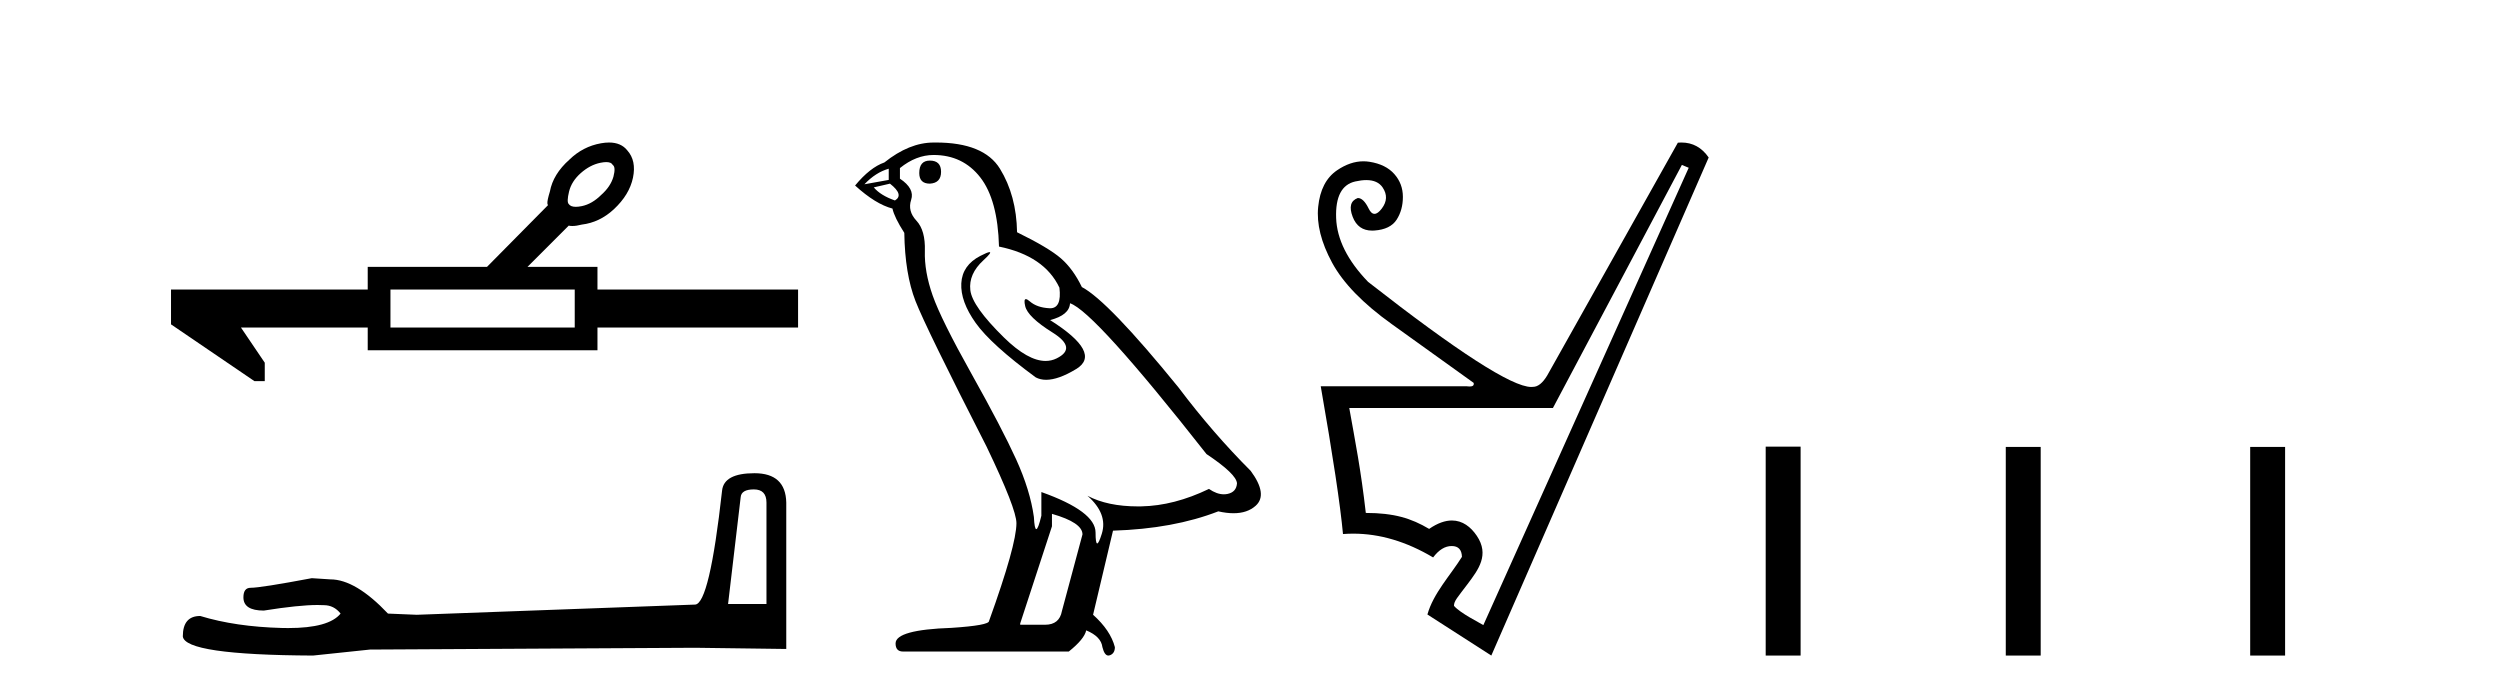
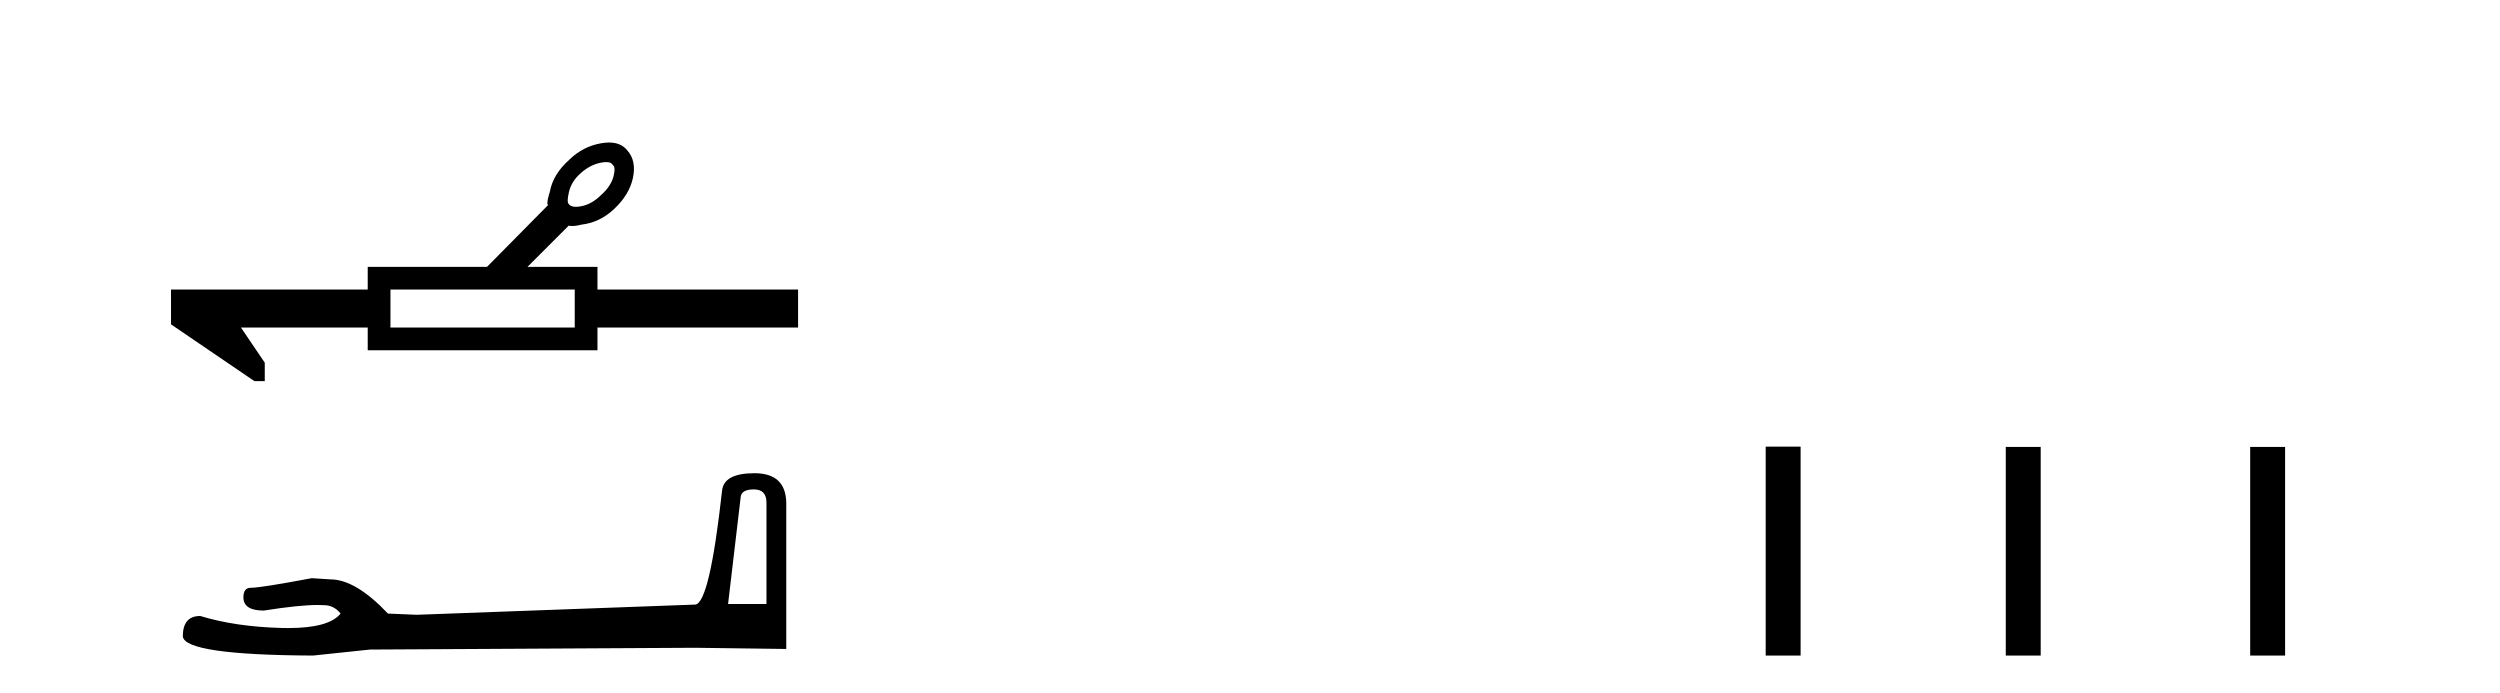
<svg xmlns="http://www.w3.org/2000/svg" width="148.0" height="41.0">
  <path d="M 35.89 9.596 Q 36.189 9.596 36.274 9.764 Q 36.463 9.89 36.316 10.458 Q 36.147 11.046 35.601 11.53 Q 35.054 12.076 34.445 12.202 Q 34.242 12.244 34.087 12.244 Q 33.779 12.244 33.667 12.076 Q 33.541 11.95 33.688 11.34 Q 33.835 10.731 34.382 10.247 Q 34.928 9.764 35.538 9.638 Q 35.741 9.596 35.89 9.596 ZM 34.024 17.142 L 34.024 19.391 L 23.115 19.391 L 23.115 17.142 ZM 36.055 8.437 Q 35.834 8.437 35.58 8.482 Q 34.508 8.671 33.709 9.449 Q 32.742 10.31 32.553 11.34 Q 32.385 11.887 32.406 12.055 Q 32.427 12.129 32.437 12.15 L 32.437 12.15 L 28.832 15.797 L 21.769 15.797 L 21.769 17.142 L 10.124 17.142 L 10.124 19.202 L 15.064 22.565 L 15.674 22.565 L 15.674 21.472 L 14.265 19.391 L 21.769 19.391 L 21.769 20.736 L 35.37 20.736 L 35.37 19.391 L 47.246 19.391 L 47.246 17.142 L 35.37 17.142 L 35.37 15.797 L 31.229 15.797 L 33.667 13.358 Q 33.765 13.379 33.884 13.379 Q 34.122 13.379 34.445 13.295 Q 35.496 13.169 36.337 12.391 Q 37.261 11.53 37.472 10.521 Q 37.682 9.512 37.135 8.902 Q 36.766 8.437 36.055 8.437 Z" style="fill:#000000;stroke:none" />
  <path d="M 44.629 28.973 Q 45.375 28.973 45.375 29.754 L 45.375 35.755 L 43.102 35.755 L 43.848 29.435 Q 43.884 28.973 44.629 28.973 ZM 44.665 28.014 Q 42.854 28.014 42.747 29.044 Q 42.002 35.755 41.149 35.791 L 24.672 36.395 L 22.968 36.324 Q 21.05 34.299 19.559 34.299 Q 19.026 34.264 18.458 34.228 Q 15.44 34.797 14.836 34.797 Q 14.41 34.797 14.41 35.365 Q 14.41 36.146 15.617 36.146 Q 17.691 35.816 18.798 35.816 Q 18.999 35.816 19.168 35.826 Q 19.772 35.826 20.163 36.324 Q 19.47 37.181 17.063 37.181 Q 16.878 37.181 16.683 37.176 Q 13.948 37.105 11.853 36.466 Q 10.823 36.466 10.823 37.673 Q 10.93 38.774 18.529 38.809 L 21.903 38.454 L 41.149 38.348 L 46.547 38.419 L 46.547 29.754 Q 46.511 28.014 44.665 28.014 Z" style="fill:#000000;stroke:none" />
-   <path d="M 55.047 9.507 Q 54.42 9.507 54.42 10.245 Q 54.42 10.872 55.047 10.872 Q 55.711 10.835 55.711 10.171 Q 55.711 9.507 55.047 9.507 ZM 52.613 9.987 L 52.613 10.651 L 51.174 10.909 Q 51.838 10.208 52.613 9.987 ZM 52.686 10.872 Q 53.535 11.536 52.981 11.868 Q 52.133 11.573 51.727 11.093 L 52.686 10.872 ZM 55.268 9.175 Q 57.002 9.175 58.034 10.503 Q 59.067 11.831 59.141 14.597 Q 61.833 15.15 62.718 17.031 Q 62.862 18.249 62.17 18.249 Q 62.149 18.249 62.128 18.248 Q 61.391 18.211 60.966 17.843 Q 60.812 17.709 60.733 17.709 Q 60.596 17.709 60.69 18.119 Q 60.837 18.765 62.313 19.687 Q 63.788 20.609 62.552 21.217 Q 62.246 21.368 61.899 21.368 Q 60.85 21.368 59.436 19.982 Q 57.555 18.138 57.444 17.179 Q 57.333 16.22 58.219 15.408 Q 58.745 14.926 58.58 14.926 Q 58.468 14.926 58.034 15.15 Q 56.965 15.703 56.909 16.773 Q 56.854 17.843 57.758 19.115 Q 58.661 20.388 61.317 22.342 Q 61.588 22.484 61.931 22.484 Q 62.661 22.484 63.714 21.844 Q 65.263 20.904 62.165 18.949 Q 63.308 18.654 63.345 17.953 Q 64.784 18.433 71.423 26.879 Q 73.193 28.059 73.23 28.612 Q 73.193 29.129 72.677 29.239 Q 72.566 29.263 72.452 29.263 Q 72.034 29.263 71.57 28.944 Q 69.505 29.94 67.568 29.977 Q 67.466 29.979 67.366 29.979 Q 65.566 29.979 64.378 29.35 L 64.378 29.35 Q 65.595 30.42 65.226 31.6 Q 65.047 32.172 64.955 32.172 Q 64.857 32.172 64.857 31.526 Q 64.857 30.272 61.649 29.129 L 61.649 30.53 Q 61.46 31.324 61.348 31.324 Q 61.242 31.324 61.206 30.604 Q 60.985 29.018 60.155 27.192 Q 59.325 25.367 57.518 22.139 Q 55.711 18.912 55.213 17.492 Q 54.715 16.072 54.752 14.855 Q 54.789 13.638 54.254 13.066 Q 53.719 12.495 53.94 11.831 Q 54.162 11.167 53.276 10.577 L 53.276 9.95 Q 54.235 9.175 55.268 9.175 ZM 62.276 30.42 Q 64.083 30.936 64.083 31.637 L 62.866 36.173 Q 62.718 36.985 61.87 36.985 L 60.395 36.985 L 60.395 36.911 L 62.276 31.157 L 62.276 30.42 ZM 55.401 8.437 Q 55.335 8.437 55.268 8.438 Q 53.83 8.438 52.354 9.618 Q 51.506 9.913 50.621 10.983 Q 51.838 12.089 52.834 12.347 Q 52.944 12.864 53.535 13.786 Q 53.571 16.22 54.198 17.824 Q 54.825 19.429 58.403 26.436 Q 60.173 30.124 60.173 30.973 Q 60.173 32.264 58.551 36.763 Q 58.551 37.022 56.338 37.169 Q 53.018 37.28 53.018 38.091 Q 53.018 38.571 53.461 38.571 L 63.272 38.571 Q 64.194 37.833 64.304 37.317 Q 65.189 37.685 65.263 38.312 Q 65.387 38.809 65.616 38.809 Q 65.659 38.809 65.706 38.792 Q 66.001 38.681 66.001 38.312 Q 65.743 37.317 64.71 36.394 L 65.89 31.415 Q 69.468 31.305 72.123 30.272 Q 72.615 30.383 73.025 30.383 Q 73.844 30.383 74.336 29.94 Q 75.074 29.276 74.041 27.875 Q 71.791 25.625 69.763 22.932 Q 65.595 17.806 64.046 16.994 Q 63.53 15.925 62.81 15.298 Q 62.091 14.671 60.21 13.749 Q 60.173 11.573 59.196 9.987 Q 58.241 8.437 55.401 8.437 Z" style="fill:#000000;stroke:none" />
-   <path d="M 99.567 9.764 L 99.972 9.932 L 87.814 37.006 C 87.608 36.872 86.452 36.306 86.075 35.866 C 86.075 35.573 86.282 35.374 86.884 34.571 C 87.517 33.726 88.191 32.848 87.425 31.717 C 87.071 31.193 86.585 30.813 85.953 30.813 C 85.561 30.813 85.113 30.96 84.605 31.311 C 83.546 30.681 82.522 30.366 80.856 30.366 C 80.563 27.799 80.237 26.178 79.876 24.152 L 91.934 24.152 L 99.567 9.764 ZM 99.541 8.437 C 99.472 8.437 99.402 8.44 99.33 8.446 L 91.596 22.226 C 91.326 22.677 91.044 22.902 90.752 22.902 C 90.72 22.906 90.686 22.908 90.65 22.908 C 89.515 22.908 86.295 20.834 80.991 16.687 C 79.775 15.426 79.144 14.165 79.099 12.905 C 79.054 11.644 79.432 10.923 80.231 10.743 C 80.472 10.689 80.69 10.661 80.884 10.661 C 81.333 10.661 81.656 10.807 81.852 11.098 C 82.133 11.514 82.117 11.931 81.801 12.347 C 81.644 12.556 81.5 12.66 81.371 12.66 C 81.241 12.66 81.126 12.556 81.025 12.347 C 80.822 11.931 80.608 11.722 80.383 11.722 C 79.955 11.88 79.854 12.252 80.079 12.837 C 80.288 13.381 80.672 13.652 81.23 13.652 C 81.273 13.652 81.317 13.651 81.362 13.648 C 81.993 13.603 82.432 13.389 82.68 13.006 C 82.927 12.623 83.051 12.173 83.051 11.655 C 83.051 11.137 82.882 10.687 82.544 10.304 C 82.207 9.921 81.717 9.679 81.075 9.578 C 80.955 9.559 80.835 9.549 80.714 9.549 C 80.193 9.549 79.671 9.728 79.15 10.084 C 78.508 10.523 78.137 11.244 78.036 12.246 C 77.934 13.248 78.21 14.351 78.863 15.556 C 79.516 16.76 80.692 17.971 82.392 19.187 C 84.092 20.402 85.708 21.562 87.239 22.665 C 87.275 22.809 87.196 22.881 87.001 22.881 C 86.953 22.881 86.897 22.877 86.834 22.868 L 78.188 22.868 C 78.908 26.988 79.347 29.904 79.505 31.615 C 79.706 31.6 79.907 31.592 80.109 31.592 C 81.686 31.592 83.264 32.062 84.841 33 C 85.179 32.55 85.545 32.325 85.939 32.325 C 86.333 32.325 86.535 32.539 86.547 32.966 C 85.859 34.064 84.852 35.129 84.503 36.378 L 88.286 38.809 L 101.154 9.324 C 100.746 8.733 100.208 8.437 99.541 8.437 Z" style="fill:#000000;stroke:none" />
  <path d="M 104.529 26.441 L 104.529 38.809 L 106.596 38.809 L 106.596 26.441 ZM 118.742 26.458 L 118.742 38.809 L 120.809 38.809 L 120.809 26.458 ZM 133.211 26.458 L 133.211 38.809 L 135.278 38.809 L 135.278 26.458 Z" style="fill:#000000;stroke:none" />
</svg>